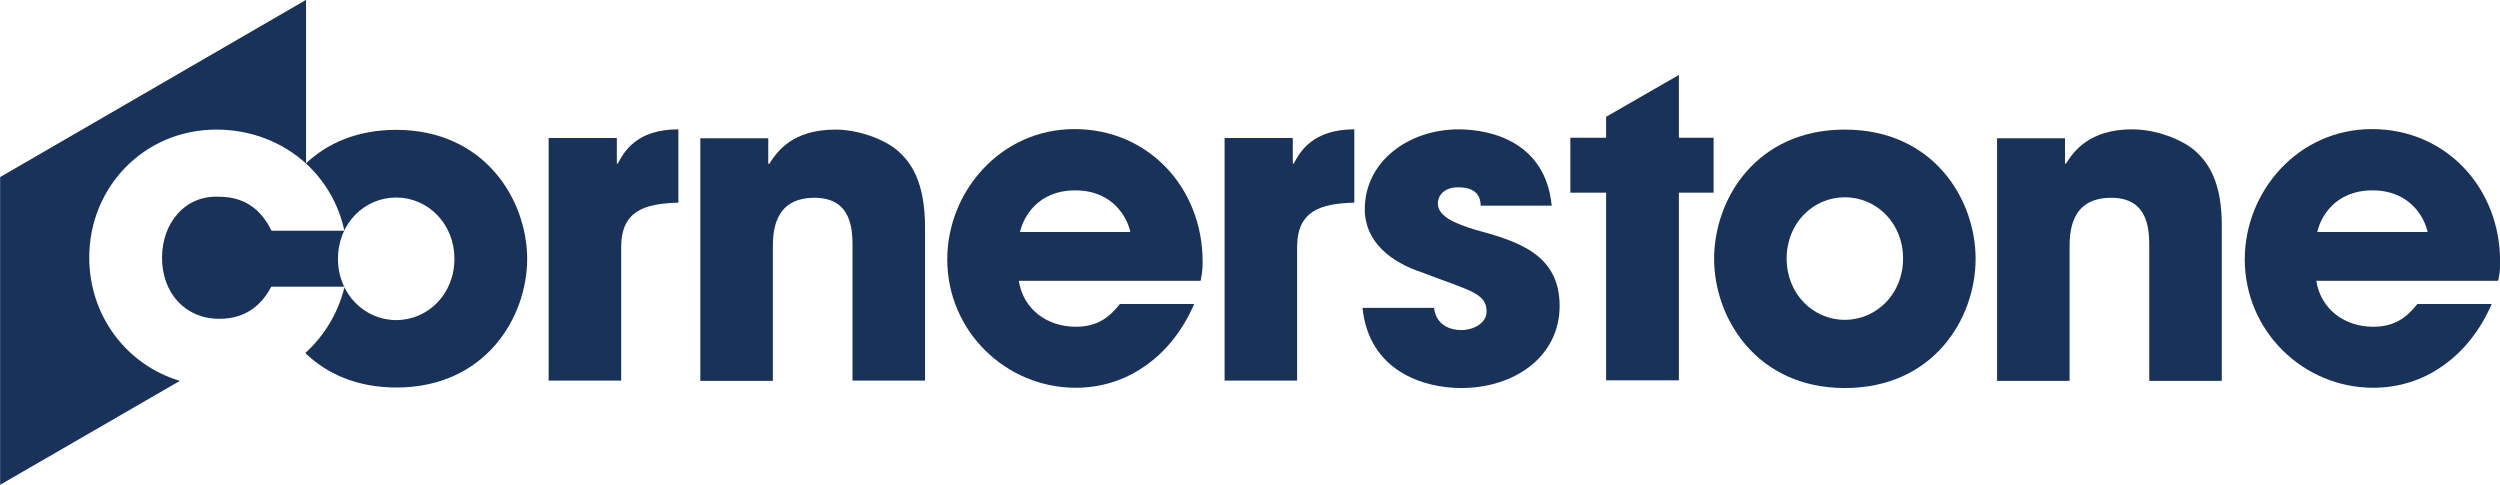
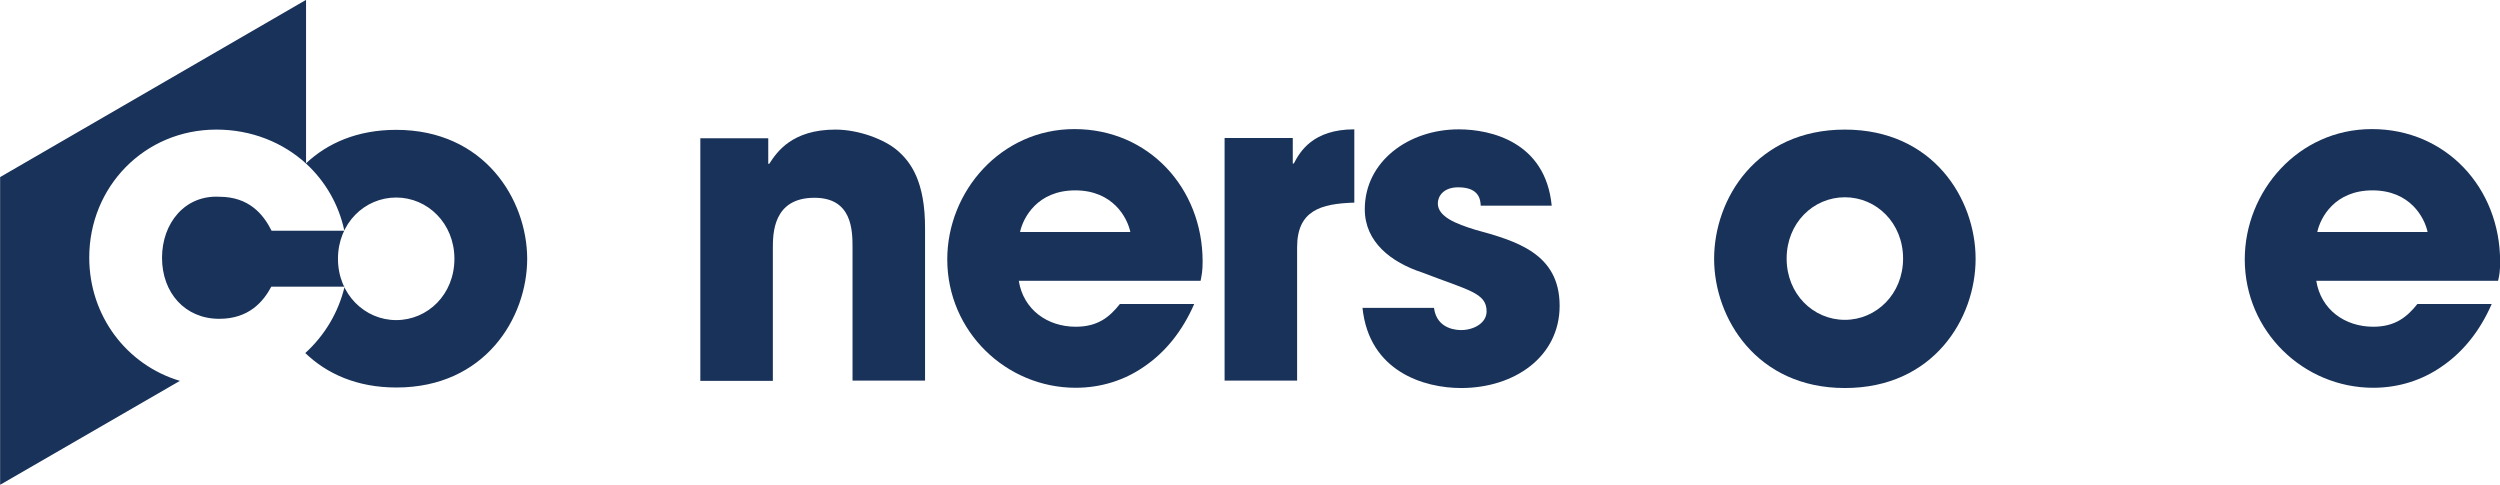
<svg xmlns="http://www.w3.org/2000/svg" xmlns:ns1="http://www.inkscape.org/namespaces/inkscape" xmlns:ns2="http://sodipodi.sourceforge.net/DTD/sodipodi-0.dtd" version="1.1" id="svg5839" ns1:version="0.92.0 r15299" x="0px" y="0px" viewBox="0 0 979 189.8" style="enable-background:new 0 0 979 189.8;" xml:space="preserve">
  <style type="text/css">
	.st0{fill:#193259;}
</style>
  <ns2:namedview bordercolor="#666666" borderopacity="1.0" fit-margin-bottom="0" fit-margin-left="0" fit-margin-right="0" fit-margin-top="0" id="base" ns1:current-layer="layer1" ns1:cx="652.64999" ns1:cy="98.412917" ns1:document-units="mm" ns1:pageopacity="0.0" ns1:pageshadow="2" ns1:window-height="744" ns1:window-maximized="1" ns1:window-width="1280" ns1:window-x="-4" ns1:window-y="-4" ns1:zoom="0.68719836" pagecolor="#ffffff" showgrid="false">
	</ns2:namedview>
  <g id="layer1" transform="translate(81.21,-87.691)" ns1:groupmode="layer" ns1:label="Layer 1">
    <g id="g5831" transform="translate(-642.861,-449.06)">
-       <path id="path5613" ns1:connector-curvature="0" class="st0" d="M803.6,600.8h-0.4v-10h-26.7v95h28.4v-52.2    c0-14.4,9.2-17.1,22.4-17.5v-28.7C810.9,587.4,806,596.2,803.6,600.8z" />
      <path id="path5615" ns1:connector-curvature="0" class="st0" d="M1068.3,600.8h-0.4v-10h-26.7v95h28.4v-52.2    c0-14.4,9.2-17.1,22.4-17.5v-28.7C1075.7,587.4,1070.7,596.2,1068.3,600.8z" />
      <path id="path5617" ns1:connector-curvature="0" class="st0" d="M913.1,595.7c-5.1-4.4-15.2-8.2-24.3-8.2    c-16.9,0-22.9,8.7-25.9,13.4h-0.4v-10h-26.6v95h28.4v-51.8c0-5.8,0-19.9,16.3-19.9c14.9,0,14.9,13,14.9,19.7v51.9h28.4v-59.4    C924,607.7,918.2,600.1,913.1,595.7L913.1,595.7z" />
      <path id="path5619" ns1:connector-curvature="0" class="st0" d="M1540.7,639.2c0-28.9-21.2-51.9-50.2-51.9    s-49.8,24.5-49.8,51c0,28.3,23.1,50.3,50.3,50.3c9.8,0,19.2-2.9,27.1-8.5c8-5.5,14.7-13.7,19.3-24.3h-29.1c-4,5-8.6,8.9-17.3,8.9    c-11.1,0-20.5-6.7-22.3-18h71.2C1540.4,644.6,1540.7,643,1540.7,639.2L1540.7,639.2z M1469.1,627.6c1.2-5.6,6.8-16.3,21.6-16.3    c14.8,0,20.4,10.7,21.6,16.3H1469.1z" />
-       <path id="path5621" ns1:connector-curvature="0" class="st0" d="M1421,595.6c-5.2-4.4-15.2-8.2-24.4-8.2    c-16.9,0-23,8.8-25.9,13.4h-0.4v-9.9h-26.6v95h28.4v-51.8c0-5.8,0-19.9,16.3-19.9c14.9,0,14.9,13,14.9,19.7v52h28.4v-59.5    C1432,607.6,1426.1,600.1,1421,595.6L1421,595.6z" />
-       <polygon id="polygon5623" class="st0" points="1190.6,590.7 1176.6,590.7 1176.6,612.2 1190.6,612.2 1190.6,685.7 1219.1,685.7     1219.1,612.2 1232.7,612.2 1232.7,590.7 1219.1,590.7 1219.1,566.1 1190.6,582.5   " />
      <path id="path5625" ns1:connector-curvature="0" class="st0" d="M1139.3,626.7c-7.5-2.3-14.6-5.1-14.6-10.3    c0-2.6,2-6.3,8-6.3c8.4,0,8.7,5.1,8.8,7.2h27.8c-2.4-25-23.9-29.9-36.4-29.9c-19.6,0-36.8,12.5-36.8,31.3    c0,12.8,10.3,20.8,22.6,24.8c18.1,7,25.1,7.9,25.1,15.2c0,4.6-5.1,7.3-9.9,7.3c-1.2,0-9.6,0-10.7-8.7h-28    c2.6,25,24.2,31.4,38.6,31.4c21,0,38.6-12.3,38.6-32.2C1172.4,635.9,1155.3,631.1,1139.3,626.7L1139.3,626.7z" />
      <path id="path5627" ns1:connector-curvature="0" class="st0" d="M1284.1,587.5c-34.7,0-51.2,27.2-51.2,50.6    c0,23.3,16.7,50.6,51.2,50.6c34.7,0,51.2-27.2,51.2-50.6C1335.3,614.7,1318.7,587.5,1284.1,587.5z M1284.1,662    c-12.4,0-22.8-10.1-22.8-24s10.4-24,22.8-24s22.8,10.1,22.8,24C1306.9,651.9,1296.4,662,1284.1,662z" />
      <path id="path5629" ns1:connector-curvature="0" class="st0" d="M1032.6,639.2c0-28.9-21.2-51.9-50.2-51.9    c-28.9,0-49.8,24.5-49.8,51c0,28.3,23.1,50.3,50.3,50.3c9.8,0,19.2-2.9,27.1-8.5c8-5.5,14.7-13.7,19.3-24.3h-29.1    c-4,5-8.5,8.9-17.3,8.9c-11.1,0-20.5-6.7-22.3-18h71.2C1032.2,644.6,1032.6,643,1032.6,639.2L1032.6,639.2z M961.1,627.6    c1.2-5.6,6.8-16.3,21.6-16.3c14.8,0,20.4,10.7,21.6,16.3H961.1z" />
      <path id="path5631" ns1:connector-curvature="0" class="st0" d="M716.8,587.6c-15.2,0-26.9,5.2-35.3,13.1v-64l-119.8,69.4    v120.5l70.4-40.7c-20.8-6.2-35.5-25.4-35.5-48.3c0-27.7,21.6-50.1,49.8-50.1c13.7,0,26,5,35.1,13.3c7.4,6.8,12.8,15.9,15,26.3h-15    H668c-3.2-6.4-8.8-13.3-20.5-13.3c-13.4-0.7-22.4,10.3-22.4,23.9c0,13.7,9,23.9,22.4,23.9c11.7,0,17.3-6.8,20.4-12.6h13.7h15    c-2.4,10-7.7,19-15.4,26c8.4,8.1,20.2,13.5,35.7,13.5c34.6,0,51.2-27.2,51.2-50.5C768,614.9,751.4,587.6,716.8,587.6L716.8,587.6z     M716.8,662.1c-12.3,0-22.8-10.1-22.8-24s10.4-24,22.8-24c12.3,0,22.8,10.1,22.8,24S729.2,662.1,716.8,662.1z" />
    </g>
  </g>
</svg>